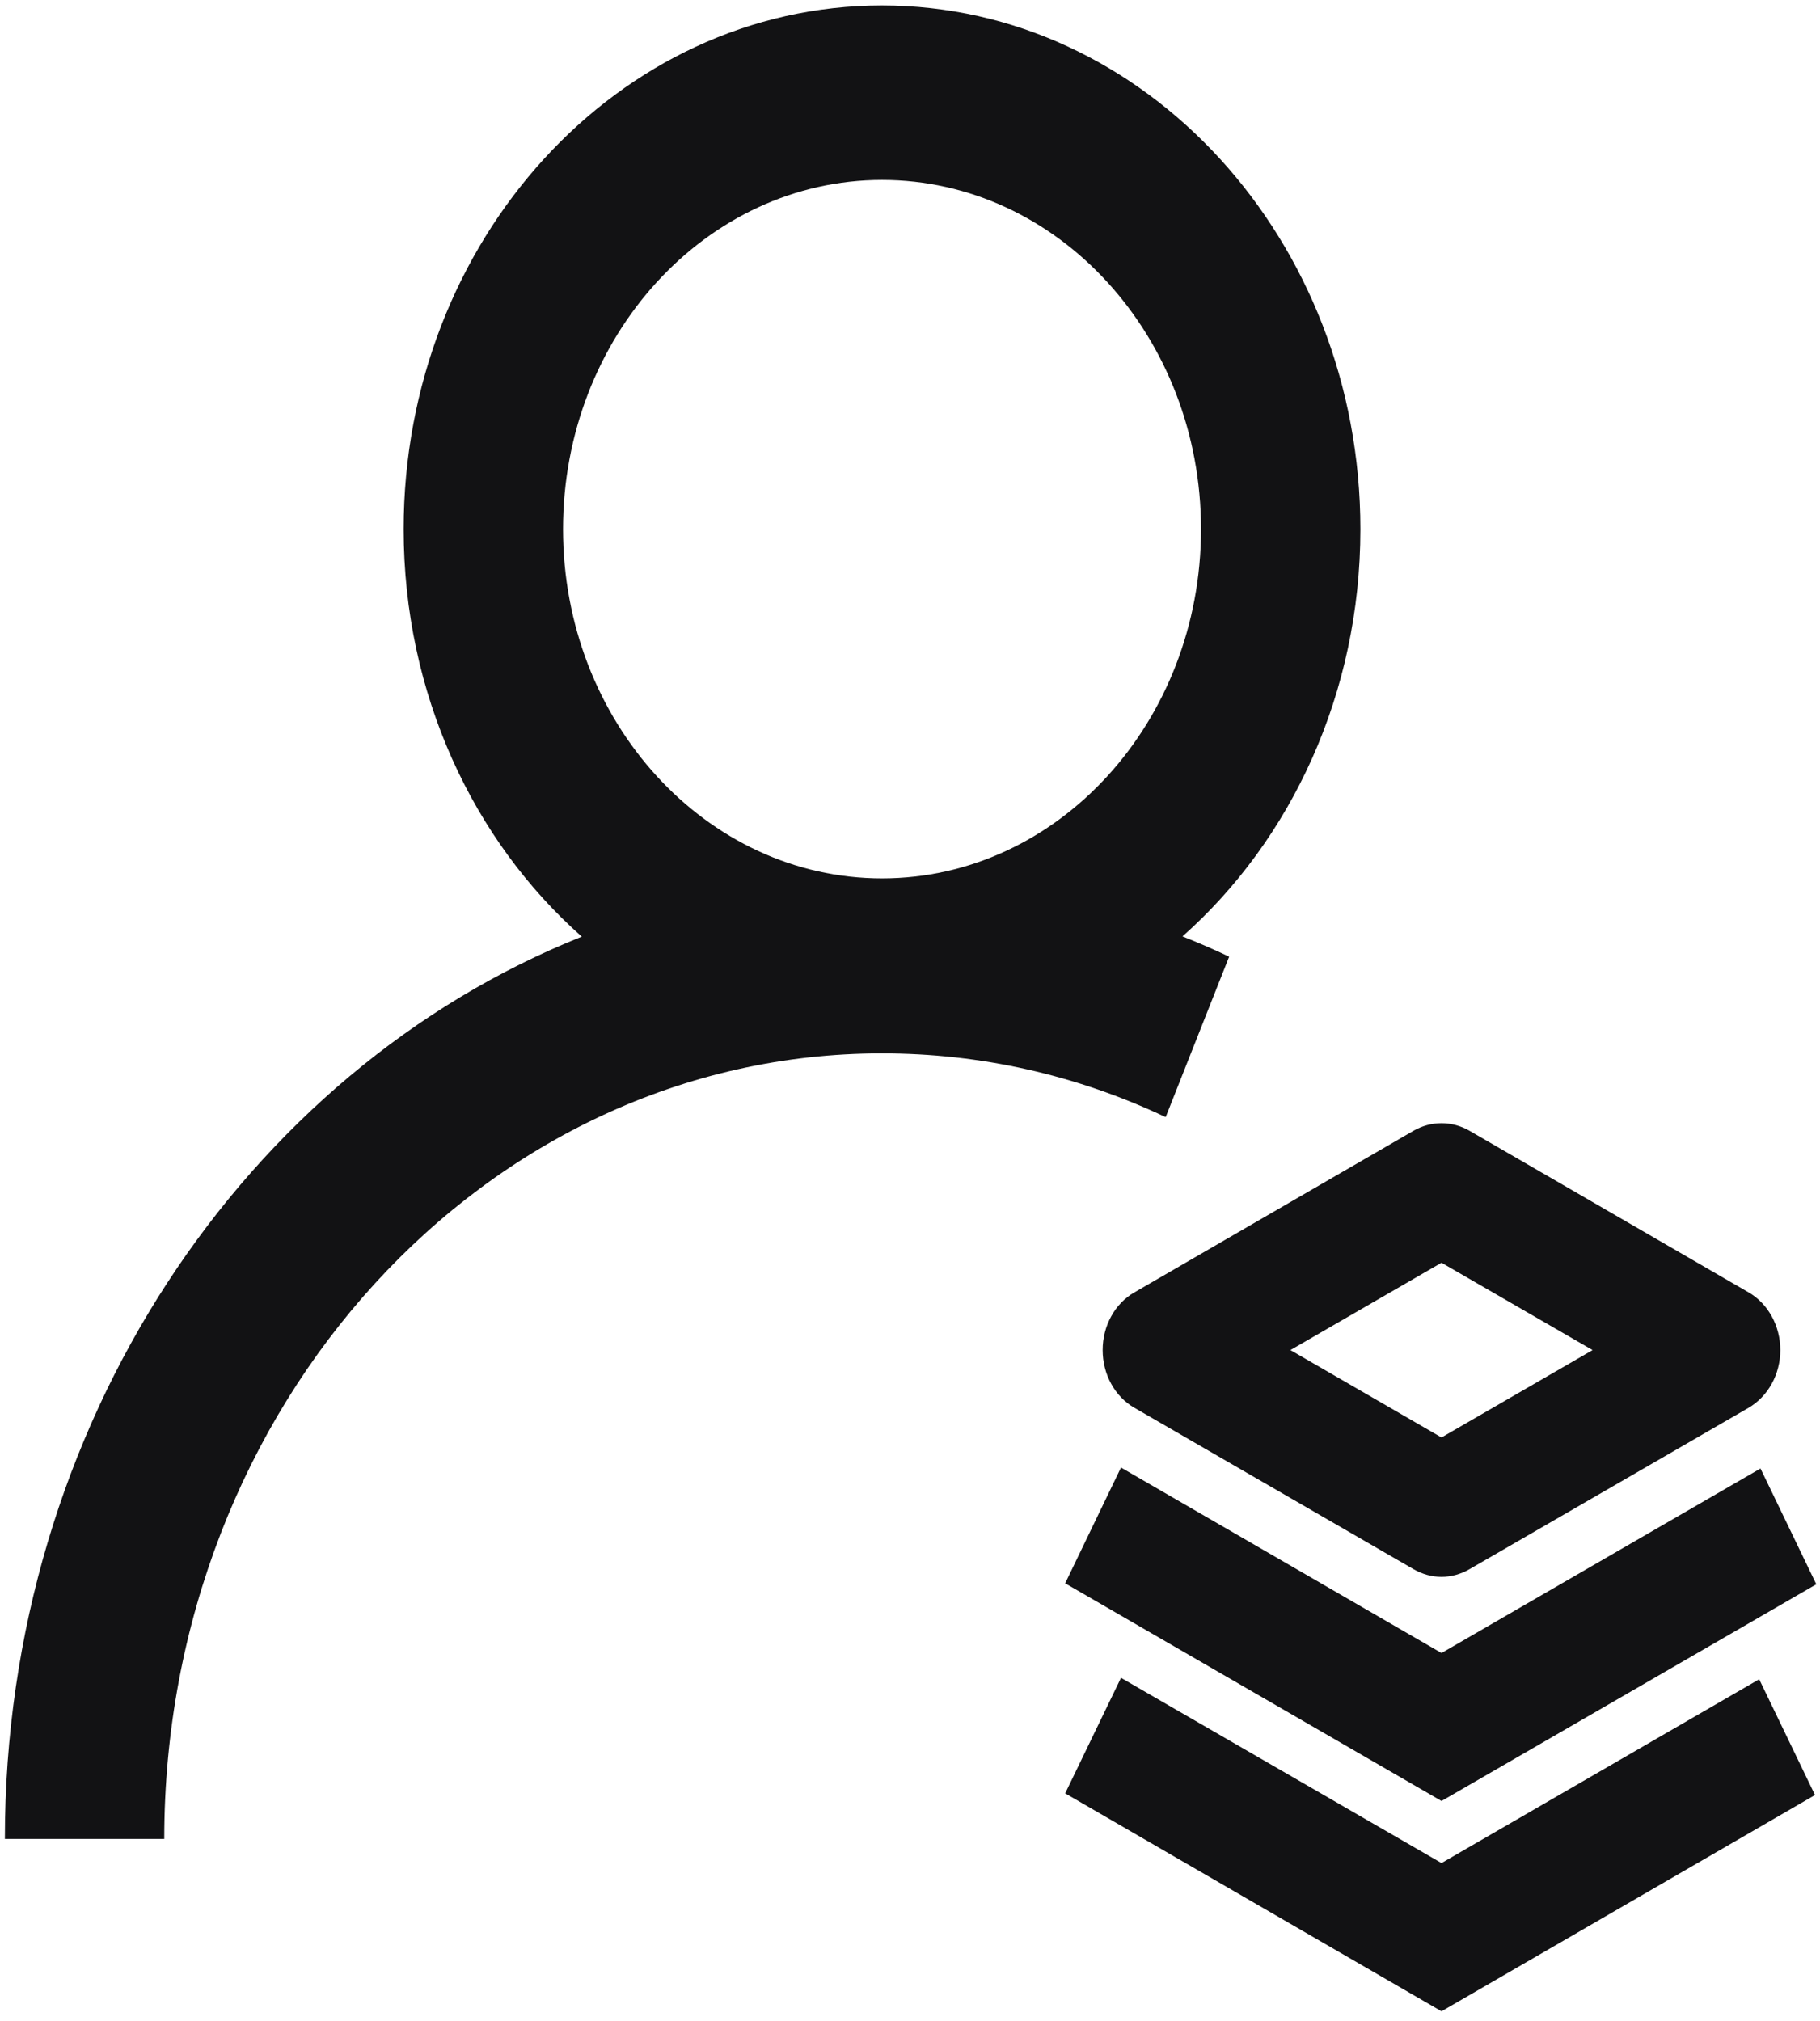
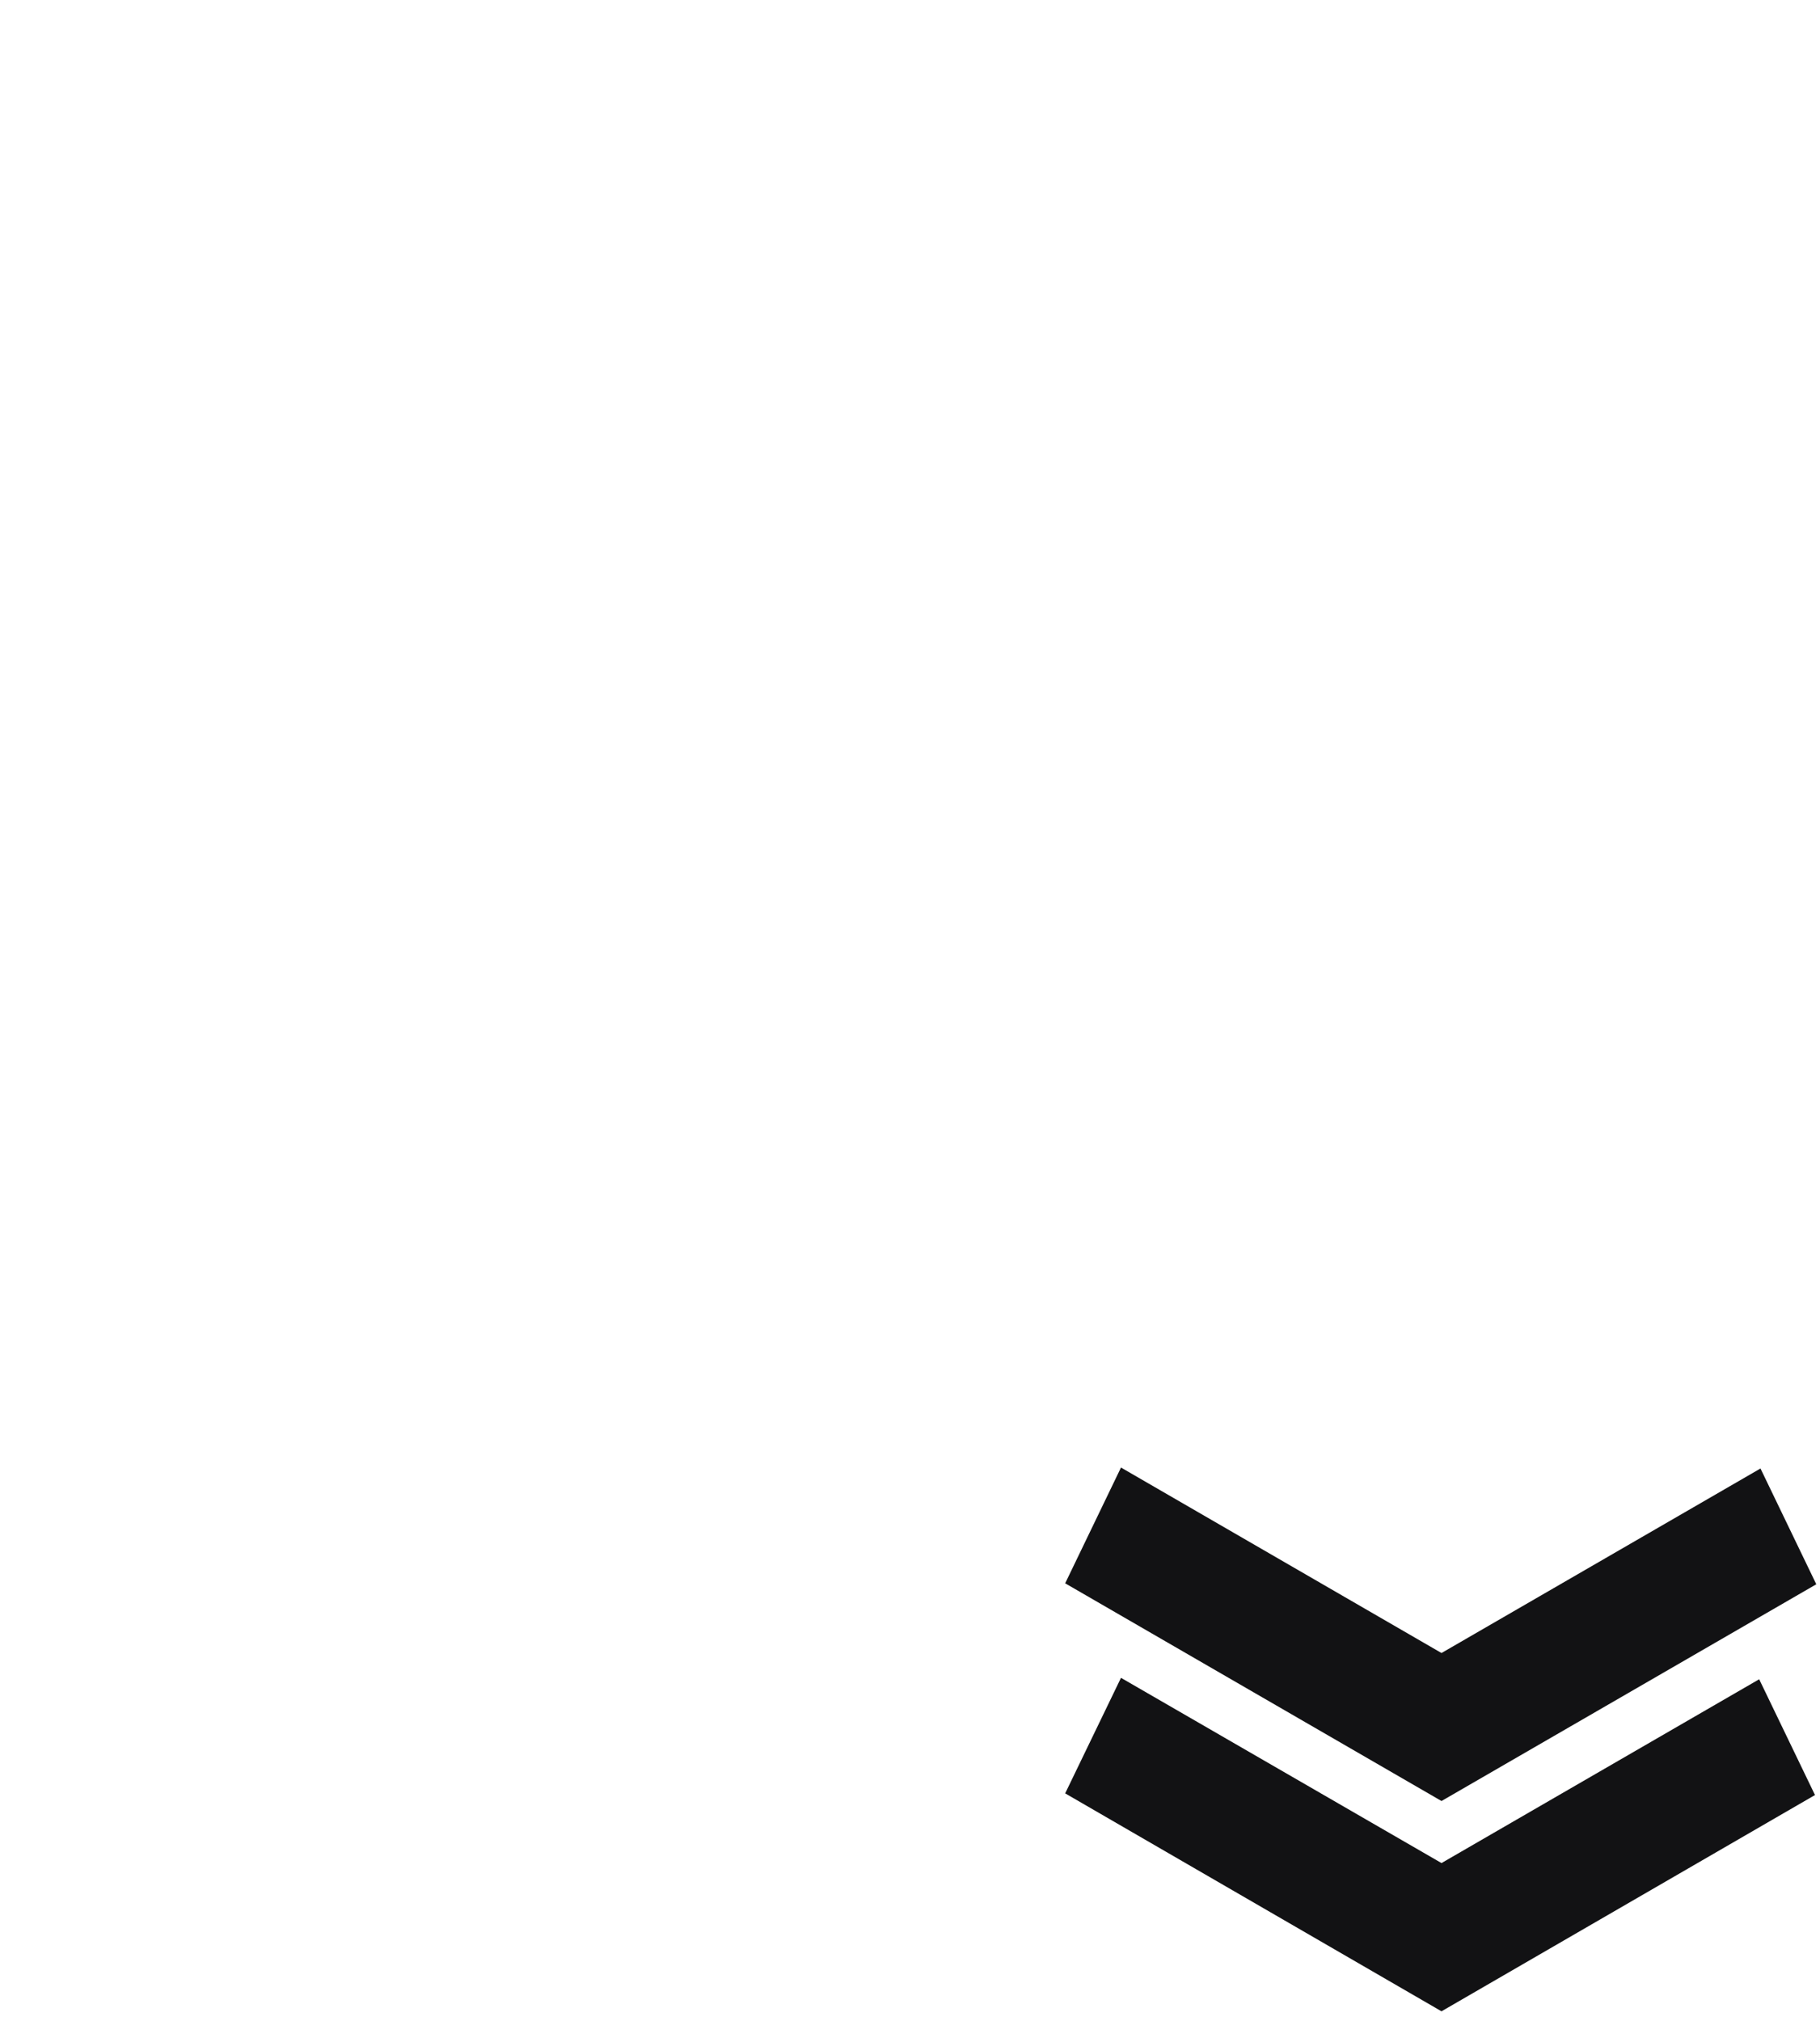
<svg xmlns="http://www.w3.org/2000/svg" width="172" height="191" viewBox="0 0 172 191" fill="none">
-   <path d="M116.16 90.41C114.697 89.71 113.234 89.079 111.75 88.492C122.012 79.401 128.564 65.528 128.564 50.007C128.564 22.711 108.288 0.514 83.356 0.514C58.423 0.514 38.147 22.711 38.147 50.007C38.147 65.55 44.721 79.446 54.982 88.515C23.208 101.215 0.46 134.647 0.46 173.786H15.523C15.523 132.842 45.957 99.546 83.335 99.546C92.669 99.546 101.695 101.576 110.163 105.569L116.16 90.41ZM83.356 17.004C99.984 17.004 113.502 31.802 113.502 50.007C113.502 68.212 99.984 83.01 83.356 83.01C66.727 83.01 53.21 68.189 53.21 50.007C53.21 31.825 66.727 17.004 83.356 17.004ZM104.208 127.586C104.208 129.887 105.362 131.985 107.217 133.045L133.592 148.295C134.416 148.769 135.323 149.017 136.229 149.017C137.136 149.017 138.043 148.769 138.867 148.295L165.242 133.045C167.096 131.963 168.25 129.865 168.25 127.586C168.25 125.308 167.096 123.187 165.242 122.127L138.867 106.855C137.218 105.907 135.24 105.907 133.592 106.855L107.217 122.127C105.362 123.187 104.208 125.285 104.208 127.586ZM136.229 119.33L150.509 127.586L136.229 135.843L121.95 127.586L136.229 119.33Z" fill="#121214" />
  <path d="M136.23 156.214L105.94 138.686L100.665 149.626L136.23 170.2L171.65 149.717L166.375 138.776L136.23 156.214Z" fill="#121214" />
  <path d="M136.23 176.064L105.94 158.559L100.665 169.477L136.23 190.073L171.527 169.635L166.252 158.694L136.23 176.064Z" fill="#121214" />
</svg>